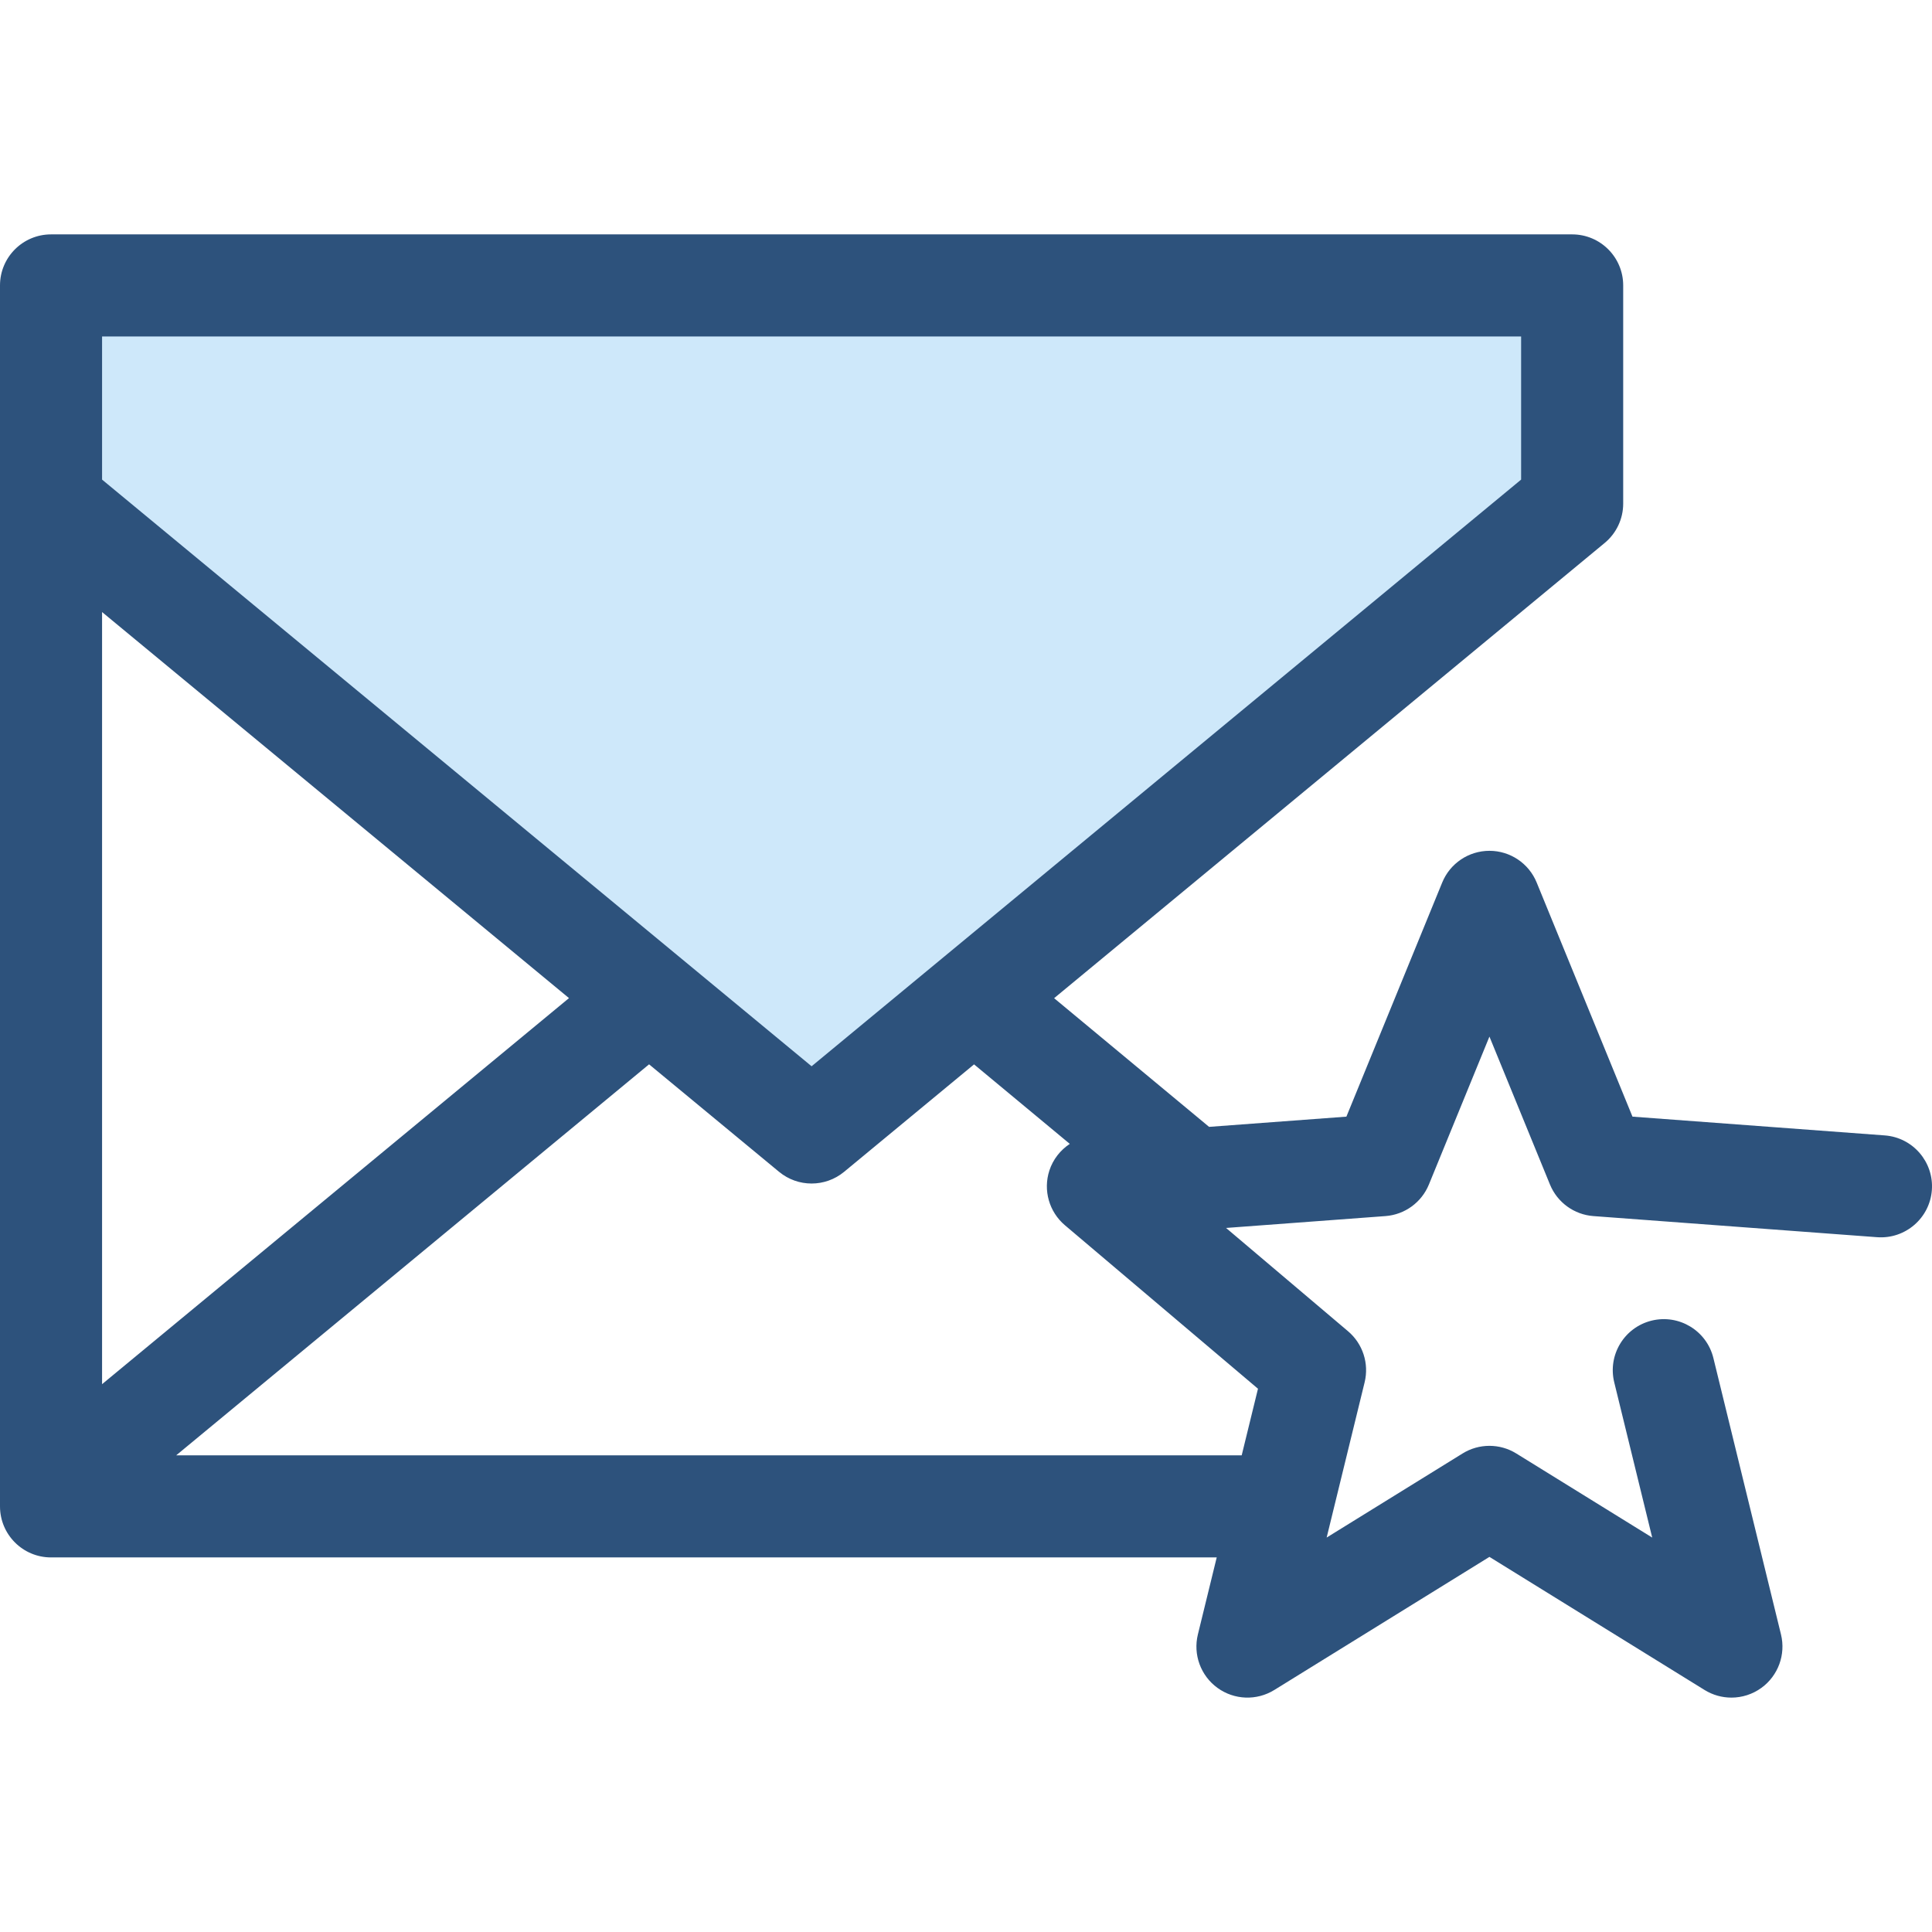
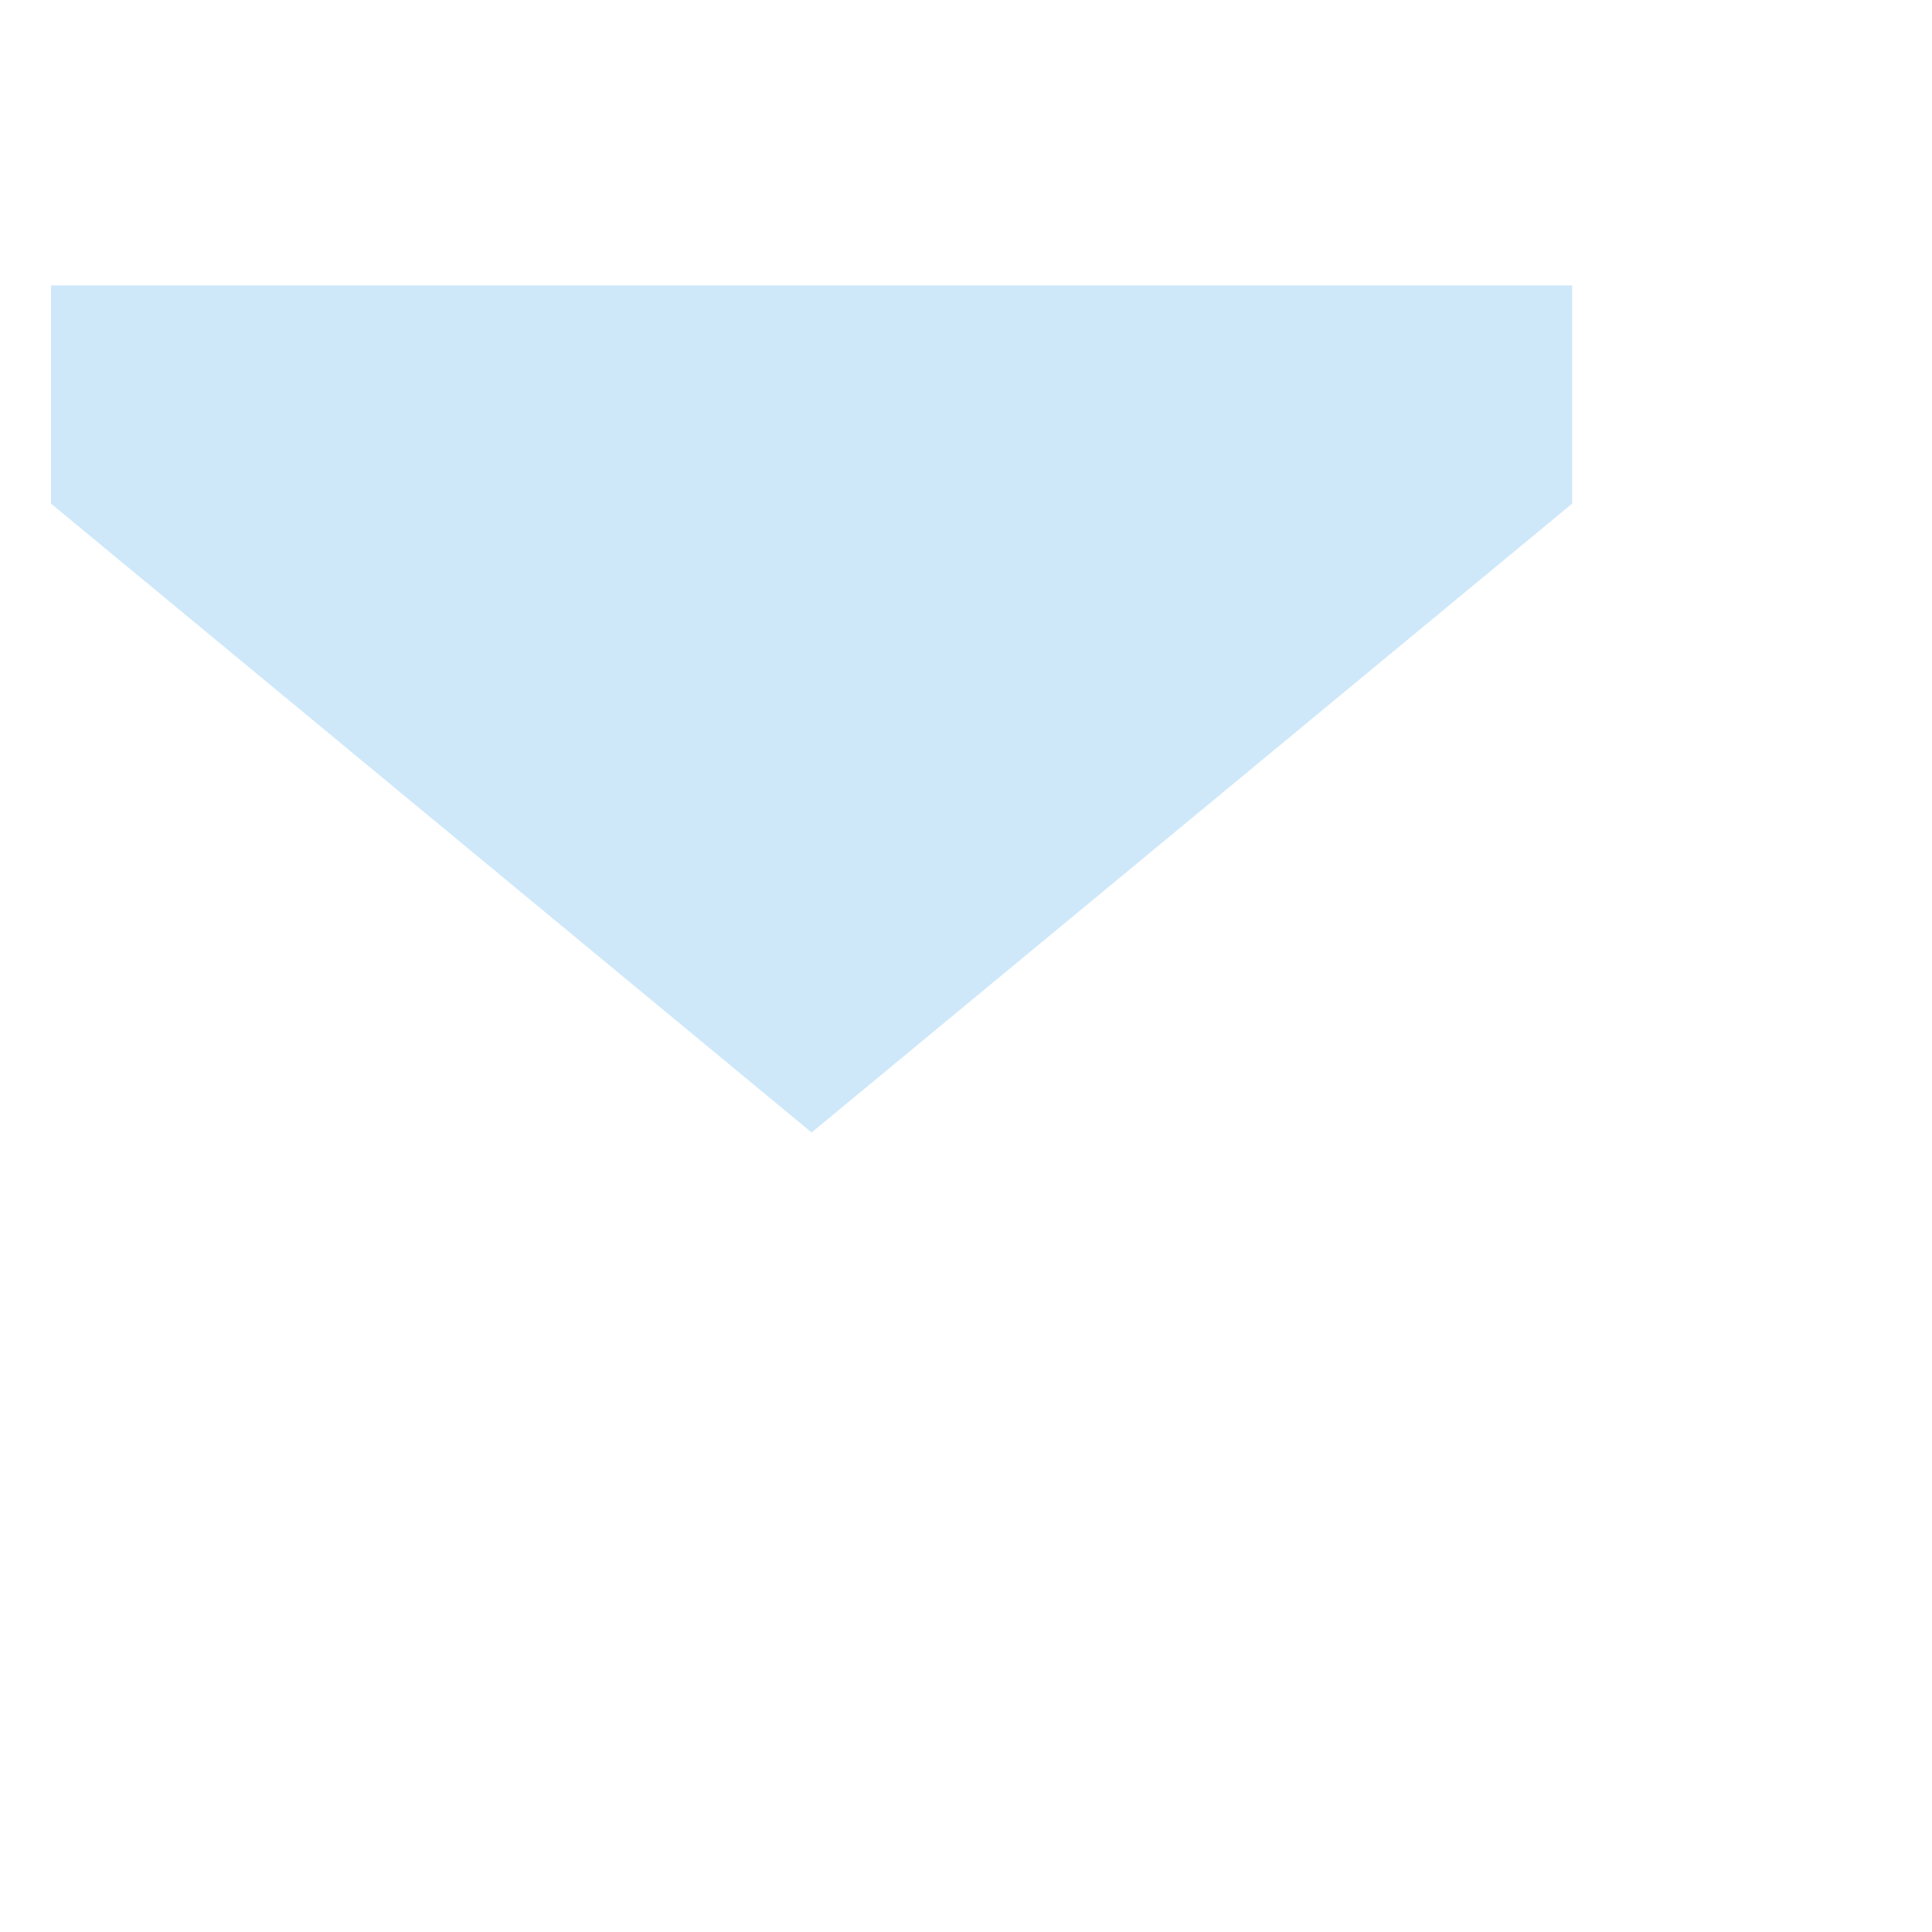
<svg xmlns="http://www.w3.org/2000/svg" height="800px" width="800px" version="1.1" id="Layer_1" viewBox="0 0 511.999 511.999" xml:space="preserve">
  <polygon style="fill:#CEE8FA;" points="13.525,75.639 13.525,133.467 215.08,300.121 416.636,133.467 416.636,75.639 " />
-   <path style="fill:#2D527C;" d="M499.479,300.896l-66.855-4.974l-25.39-62.046c-2.079-5.081-7.025-8.402-12.517-8.402  c-5.491,0-10.437,3.32-12.517,8.402l-25.392,62.046l-36.389,2.708l-41.067-34.102l145.903-120.638  c3.108-2.568,4.907-6.391,4.907-10.424V75.639c0-7.47-6.056-13.525-13.525-13.525H13.525C6.056,62.114,0,68.169,0,75.639v3.656  v54.173v262.084v0.128v3.527c0,7.47,6.056,13.525,13.525,13.525h308.918l-4.993,20.414c-1.305,5.334,0.747,10.928,5.188,14.155  c4.44,3.226,10.398,3.449,15.065,0.56l57.012-35.272l57.012,35.272c2.186,1.353,4.651,2.023,7.114,2.023  c2.797,0,5.588-0.867,7.951-2.583c4.442-3.228,6.493-8.821,5.188-14.155l-17.915-73.248c-1.775-7.255-9.093-11.694-16.352-9.925  c-7.255,1.776-11.698,9.095-9.925,16.352l10.063,41.144l-36.022-22.285c-4.359-2.698-9.872-2.698-14.23,0l-36.022,22.285  l10.063-41.144c1.217-4.981-0.484-10.222-4.398-13.536l-32.324-27.37l42.24-3.145c5.112-0.38,9.572-3.619,11.514-8.365  l16.043-39.202l16.042,39.202c1.942,4.745,6.4,7.984,11.514,8.365l75.2,5.597c7.437,0.541,13.936-5.035,14.492-12.483  C512.515,307.938,506.928,301.452,499.479,300.896z M403.111,127.101L215.08,282.572L27.05,127.101V89.164h376.061V127.101z   M27.05,162.199l123.737,102.31L27.05,366.82V162.199z M333.378,368.027l-4.318,17.655H46.687l125.324-103.624l34.451,28.486  c2.501,2.068,5.559,3.101,8.618,3.101s6.117-1.035,8.618-3.101l34.437-28.474l25.371,21.069c-2.494,1.654-4.447,4.095-5.413,7.065  c-1.697,5.222-0.068,10.952,4.124,14.501L333.378,368.027z" />
</svg>